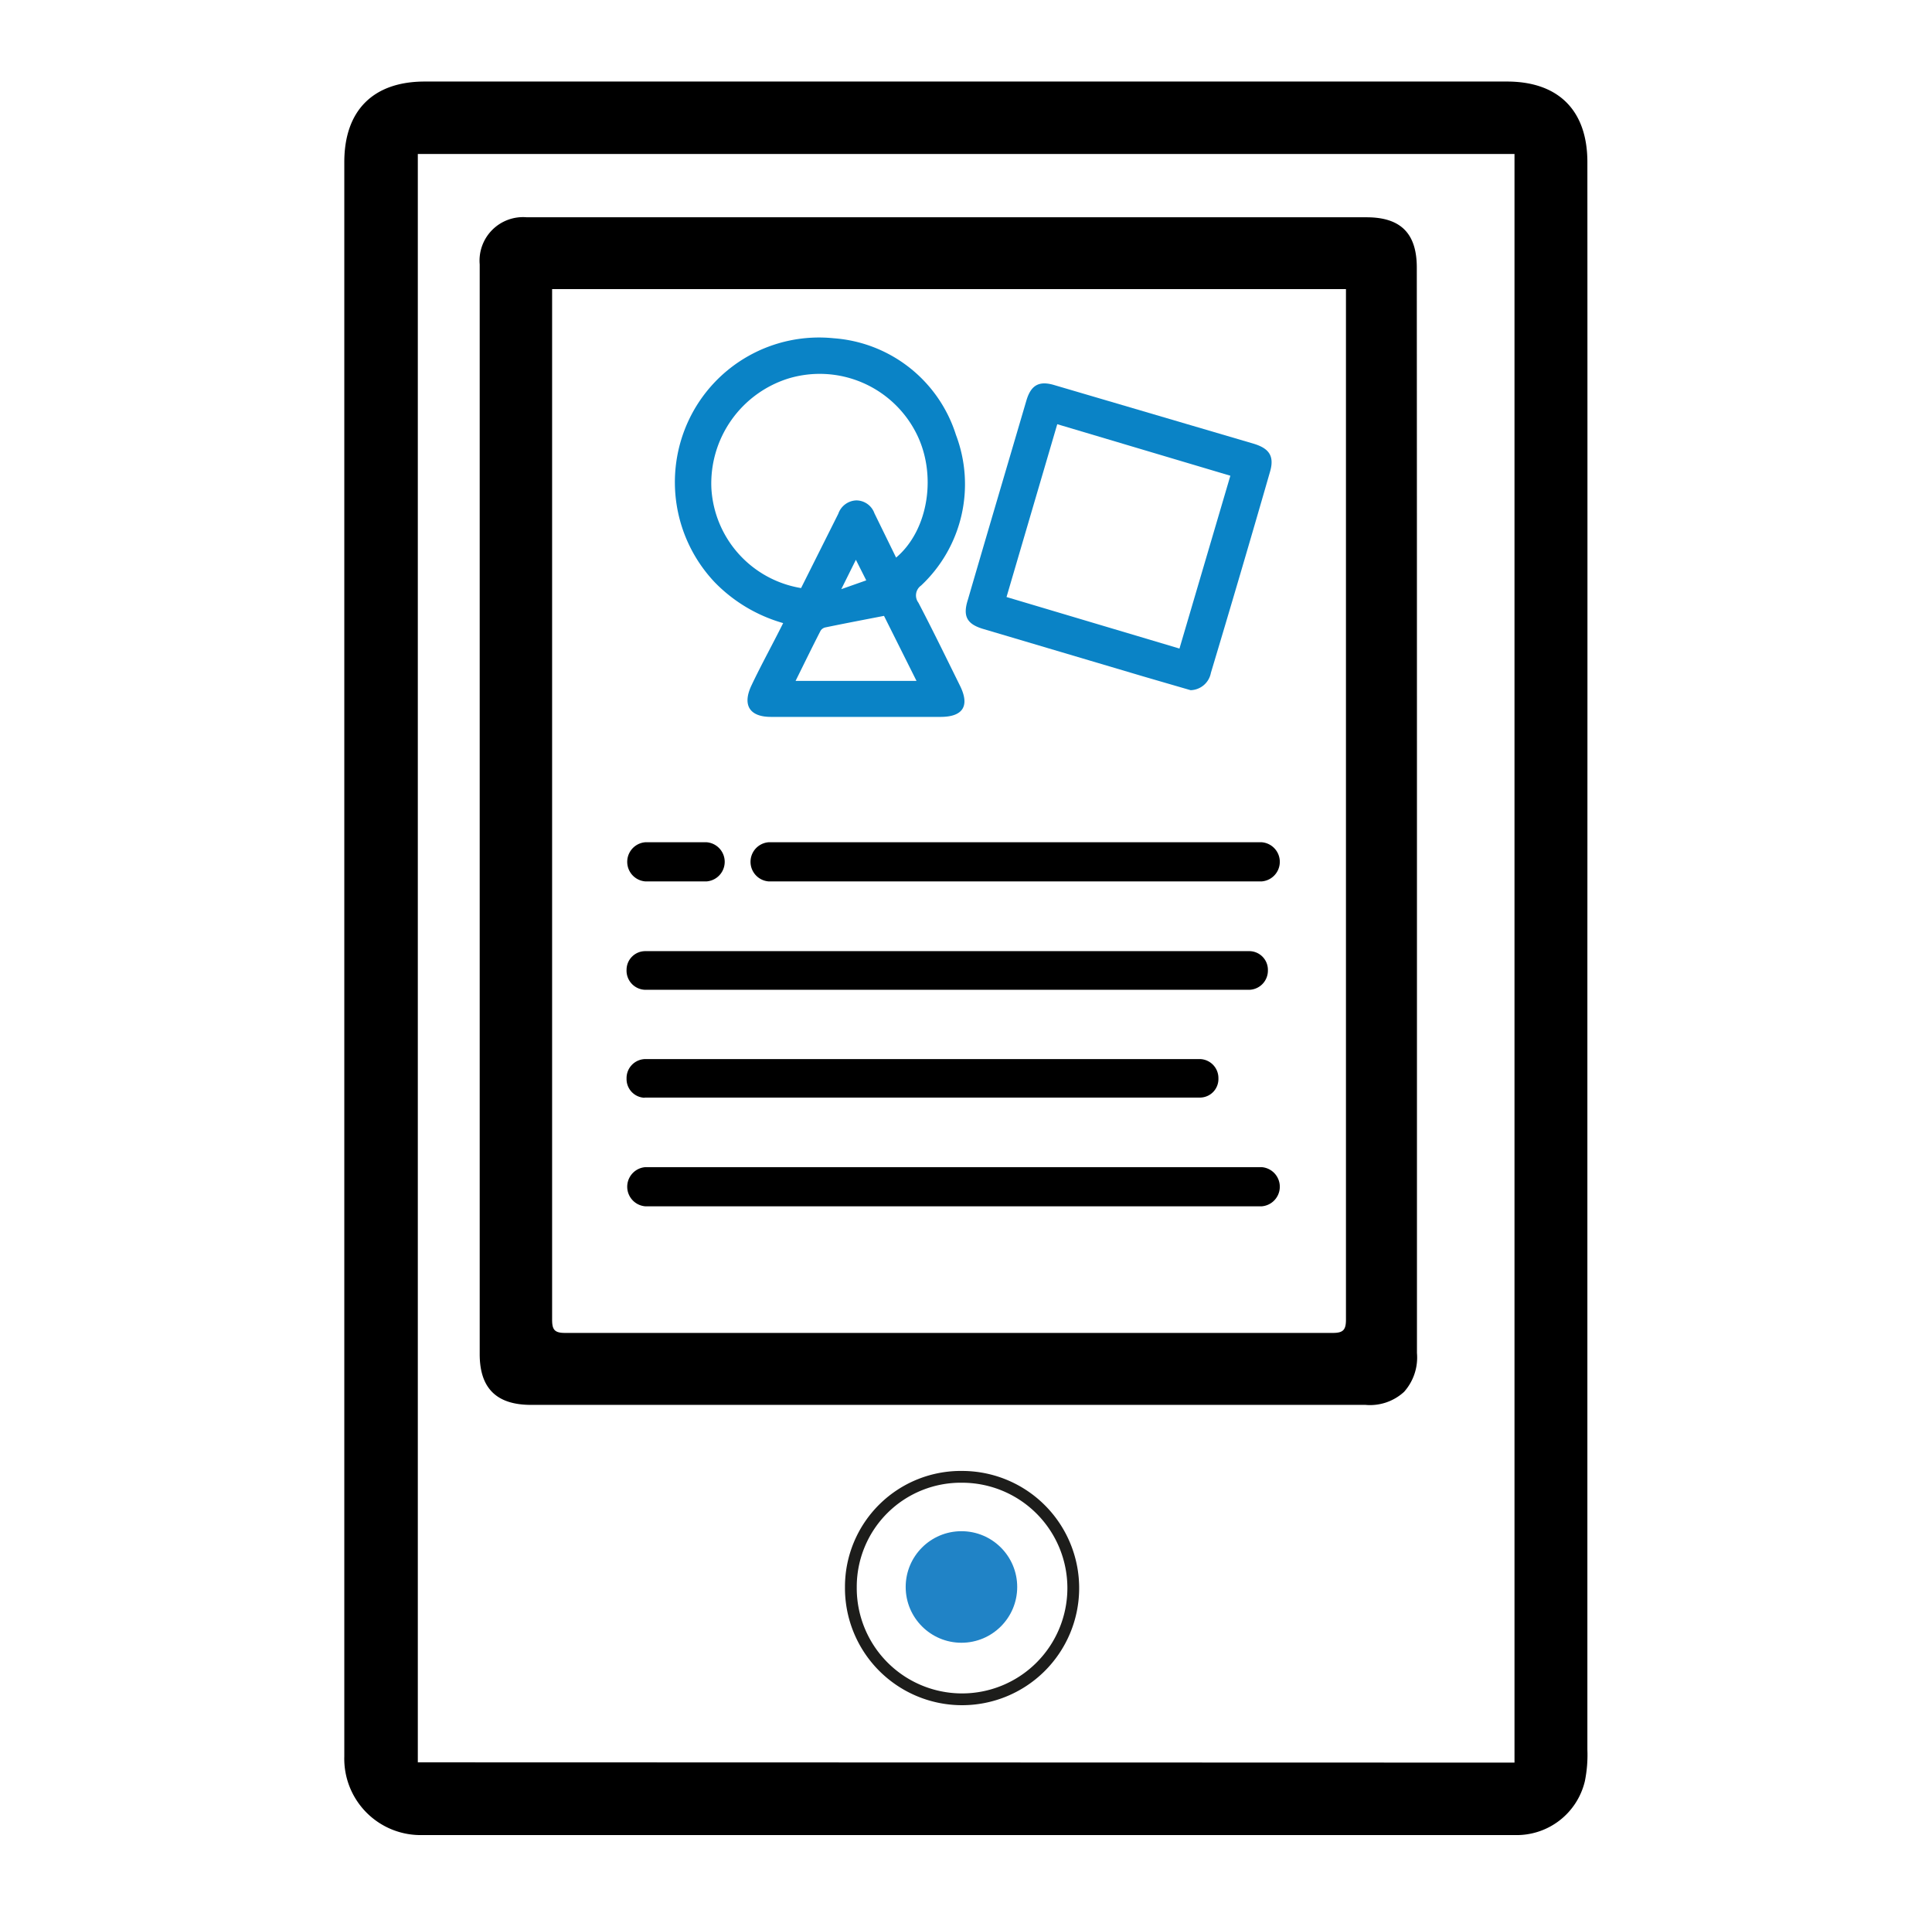
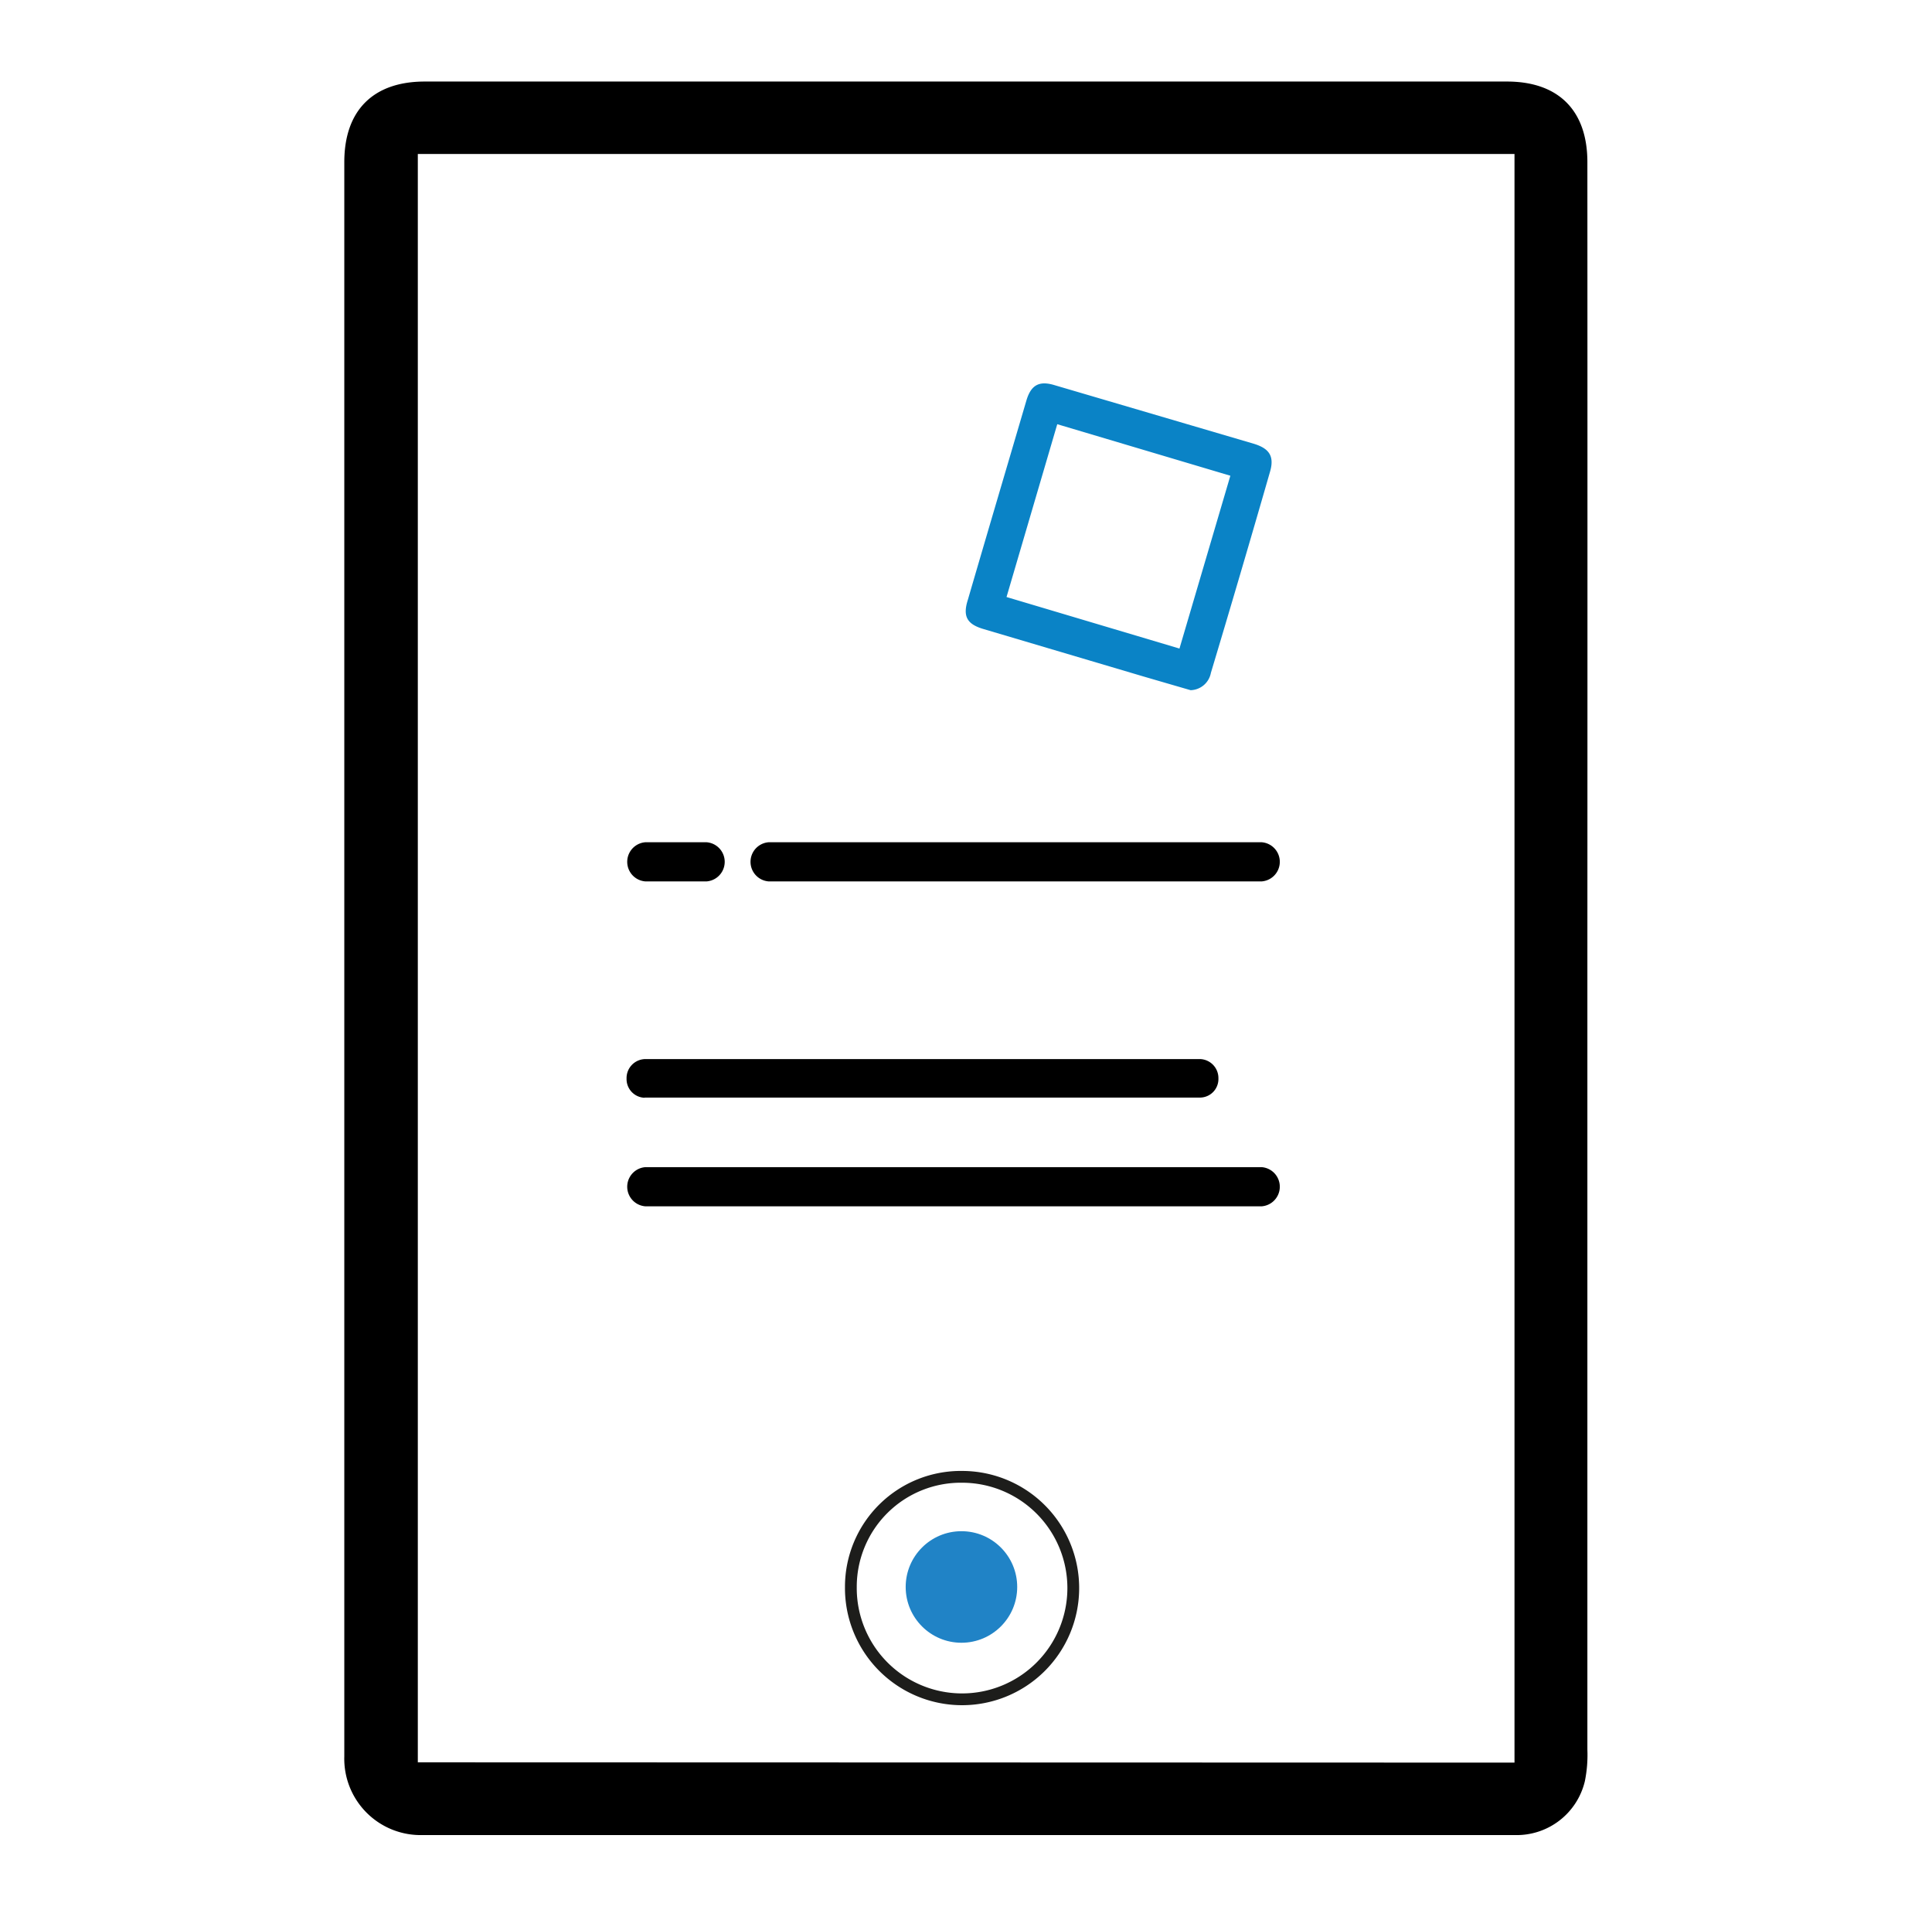
<svg xmlns="http://www.w3.org/2000/svg" id="Layer_1" data-name="Layer 1" viewBox="0 0 123 122">
  <defs>
    <style>.cls-1{fill:none;stroke:#1d1d1b;stroke-miterlimit:10;stroke-width:0.75px;}.cls-2{fill:#2083c6;}.cls-3{fill:#0a83c6;}</style>
  </defs>
  <path d="M101.06,61q0,25.18,0,50.37a8.36,8.36,0,0,1-.16,2,4.46,4.46,0,0,1-4.48,3.43q-11.48,0-23,0c-15.5,0-31,0-46.5,0a4.86,4.86,0,0,1-5-5q0-50.73,0-101.48c0-3.3,1.85-5.13,5.12-5.13H95.94c3.27,0,5.12,1.83,5.12,5.13Q101.07,35.65,101.06,61Zm-4.64,51.19V9.8H26.6V112.17Z" />
-   <path d="M90.21,51.55q0,17.28,0,34.57a3.28,3.28,0,0,1-.82,2.47,3.21,3.21,0,0,1-2.46.83H33.81c-2.2,0-3.27-1.06-3.27-3.23V16.83a2.77,2.77,0,0,1,3-3H87c2.15,0,3.2,1,3.2,3.2Q90.21,34.26,90.21,51.55ZM35.15,18.4c0,.28,0,.52,0,.76q0,32.42,0,64.83c0,.63.14.85.82.85q24.44,0,48.88,0c.65,0,.84-.18.84-.84q0-32.41,0-64.82c0-.26,0-.52,0-.78Z" />
-   <path class="cls-1" d="M61.28,94a7.08,7.08,0,1,1-7.11,7A7,7,0,0,1,61.28,94Zm0,4.12a3,3,0,0,0-3,2.89,3,3,0,1,0,3-2.89Z" />
+   <path class="cls-1" d="M61.28,94a7.08,7.08,0,1,1-7.11,7A7,7,0,0,1,61.28,94Zm0,4.12a3,3,0,0,0-3,2.89,3,3,0,1,0,3-2.89" />
  <circle class="cls-2" cx="61.21" cy="101.01" r="3.55" />
  <path d="M41.07,56.1H45a1.25,1.25,0,0,0,0-2.49H41.07a1.25,1.25,0,0,0,0,2.49Z" />
  <path d="M80.34,53.61H48.92a1.25,1.25,0,0,0,0,2.49H80.34a1.25,1.25,0,0,0,0-2.49Z" />
-   <path d="M41.07,63H79.53a1.22,1.22,0,0,0,1.19-1.24h0a1.19,1.19,0,0,0-1.16-1.22H41.07a1.19,1.19,0,0,0-1.18,1.18v0A1.22,1.22,0,0,0,41.07,63Z" />
  <path d="M41.07,69.86H76.42a1.18,1.18,0,0,0,1.15-1.21,1.21,1.21,0,0,0-1.15-1.24H41.07a1.21,1.21,0,0,0-1.18,1.24h0A1.19,1.19,0,0,0,41,69.87Z" />
  <path d="M80.34,74.29H41.07a1.25,1.25,0,0,0,0,2.49H80.34a1.25,1.25,0,0,0,0-2.49Z" />
-   <path class="cls-3" d="M49.86,39.66a9.83,9.83,0,0,1-4.34-2.58,9.27,9.27,0,0,1-1.67-10.34,9.17,9.17,0,0,1,9.23-5.21,8.83,8.83,0,0,1,7.78,6.15,8.84,8.84,0,0,1-2.22,9.59.77.77,0,0,0-.17,1.09c.91,1.74,1.77,3.51,2.64,5.27.65,1.3.2,2-1.23,2H49.08c-1.36,0-1.83-.75-1.24-2S49.16,41.06,49.86,39.66Zm7.19-4.17c2.09-1.76,2.63-5.37,1.24-8a6.89,6.89,0,0,0-8.06-3.41,7,7,0,0,0-4.94,7A6.83,6.83,0,0,0,51,37.43l2.37-4.73a1.26,1.26,0,0,1,1.14-.85,1.23,1.23,0,0,1,1.16.82Zm-6.4,7.85h7.7L56.28,39.2c-1.29.25-2.5.48-3.71.73a.48.48,0,0,0-.33.22C51.71,41.18,51.2,42.23,50.65,43.34Zm3.84-7.71-.93,1.87,1.59-.56Z" />
  <path class="cls-3" d="M75.8,43.93c-1-.29-2-.58-3.06-.89l-10.12-3c-1.06-.31-1.34-.81-1-1.87,1.23-4.22,2.48-8.44,3.72-12.66.29-1,.81-1.29,1.78-1l12.72,3.74c1,.31,1.31.82,1,1.83Q79,36.47,77.09,42.83A1.35,1.35,0,0,1,75.8,43.93Zm-.71-2.65,3.24-11L67.31,27l-3.23,11Z" />
</svg>